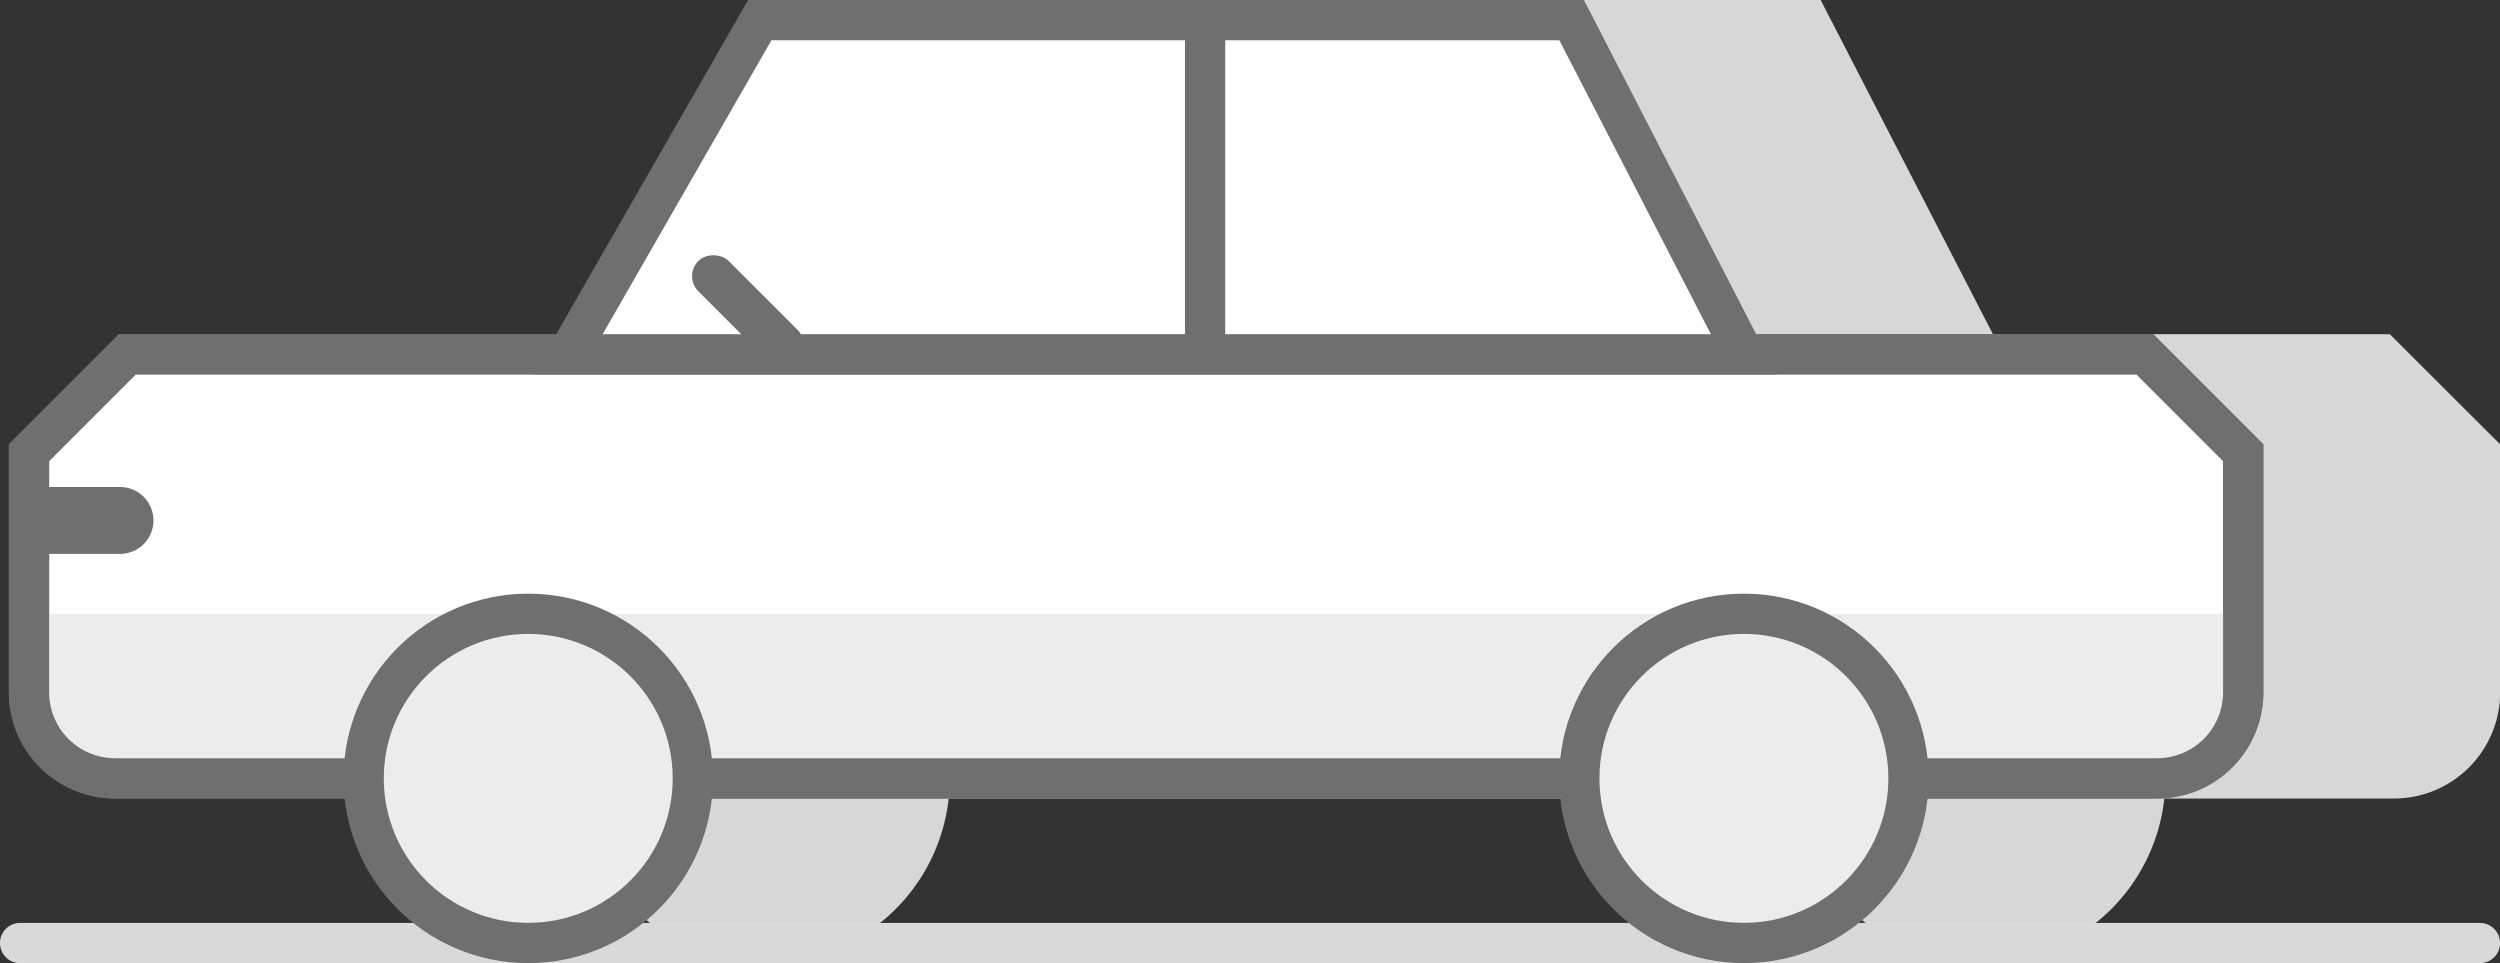
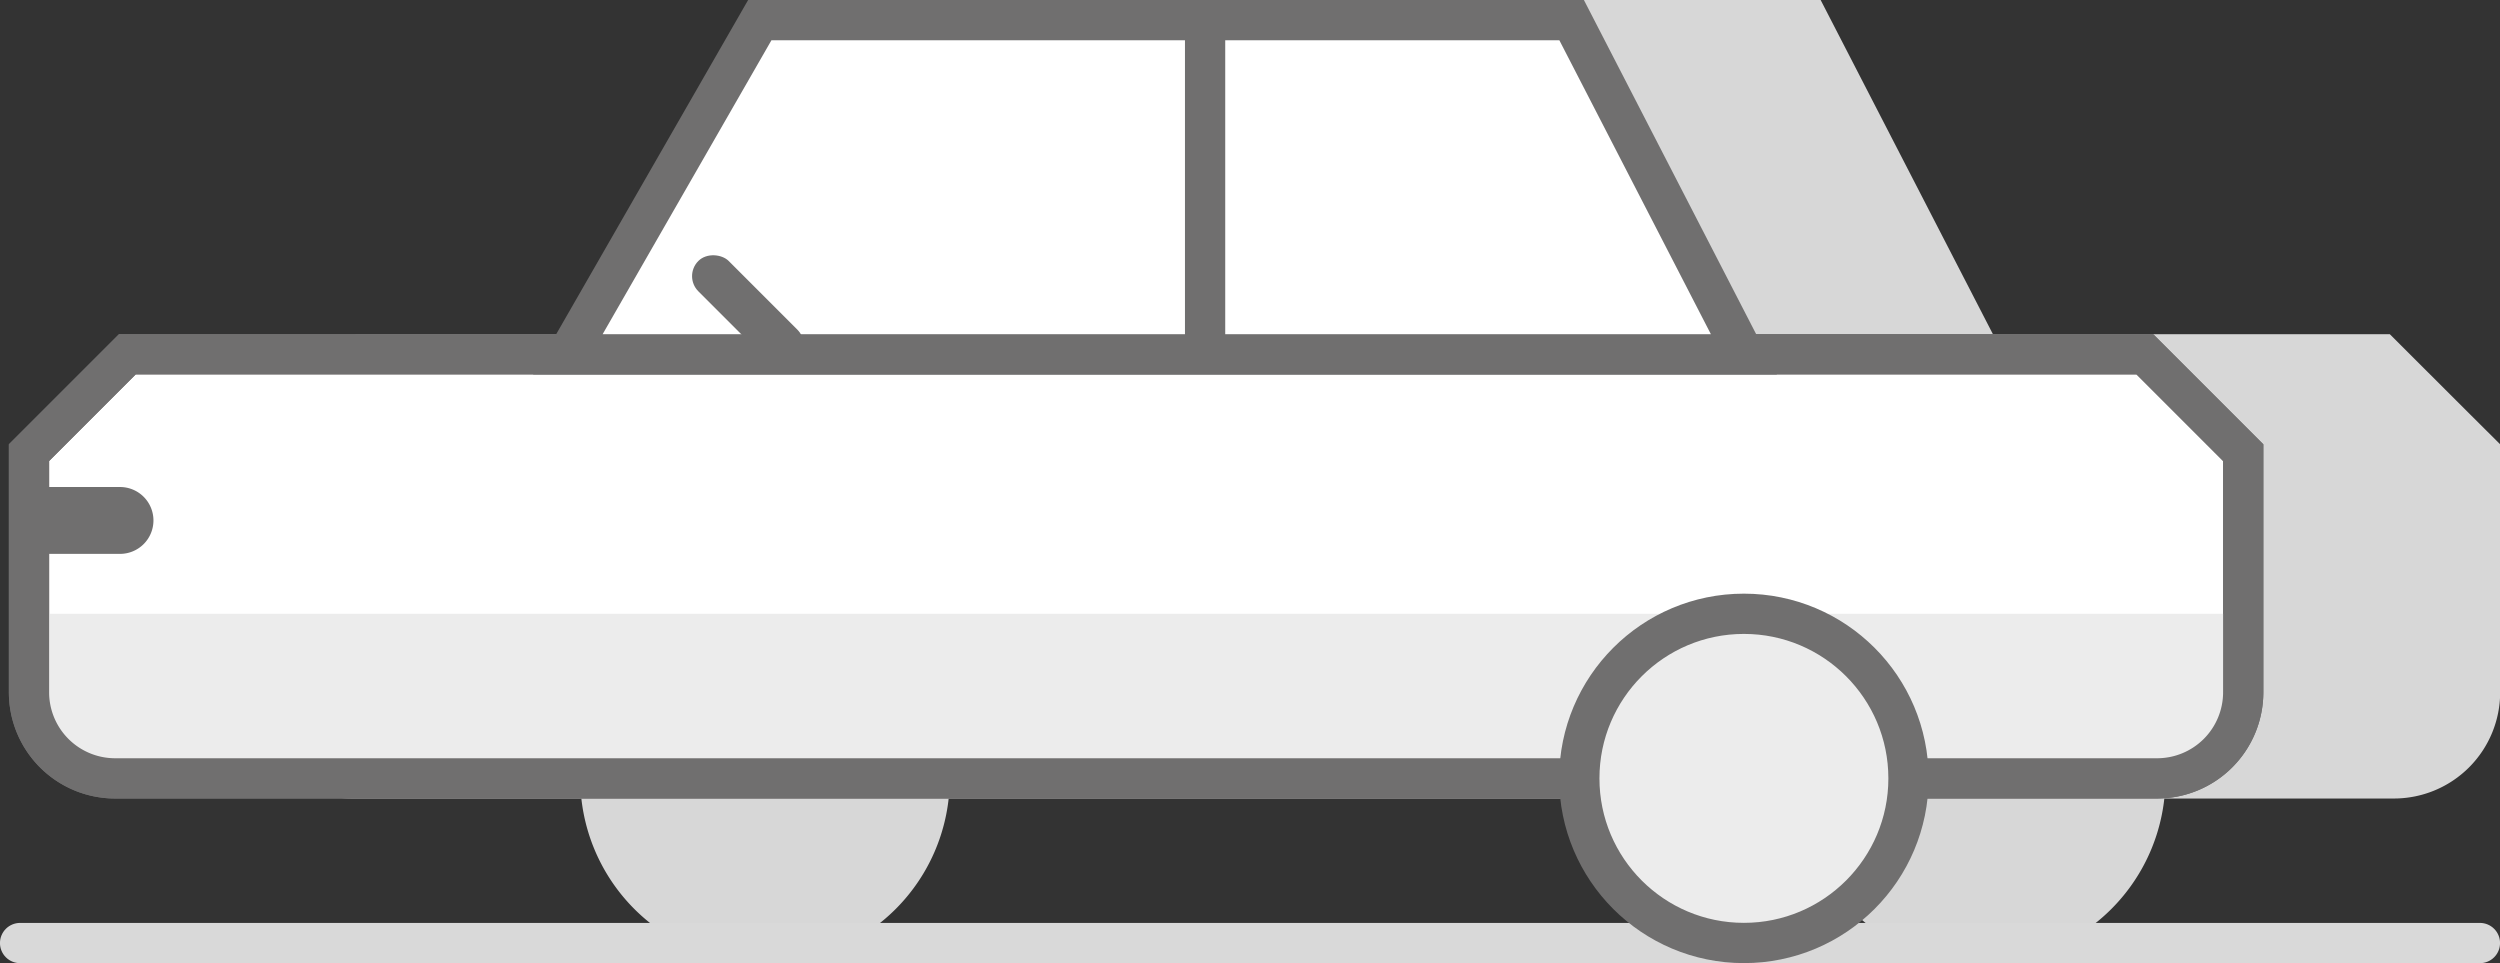
<svg xmlns="http://www.w3.org/2000/svg" viewBox="0 0 38.808 14.951">
  <rect x="0" y="0" width="38.808" height="14.951" fill="#333333" stroke="none" />
  <g id="ba85120c-932d-4645-a145-e7d12e0d4c49" data-name="Layer 2">
    <g id="b6e2e169-759d-433a-bc0f-6255c1462301" data-name="Layer 1">
      <path d="M36.968,5.5H30.746L28.072.313H15.469L12.49,5.5H5.652L4.124,7.027v3.719a1.337,1.337,0,0,0,1.337,1.337H9.32a2.555,2.555,0,0,0,5.111,0h13.76a2.555,2.555,0,0,0,5.111,0h3.859a1.337,1.337,0,0,0,1.337-1.337V7.027C37.899,6.431,37.565,6.096,36.968,5.5Z" style="fill:#d7d7d7;stroke:#d7d7d7;stroke-miterlimit:10;stroke-width:0.625px" />
      <line x1="0.312" y1="14.639" x2="38.496" y2="14.639" style="fill:none;stroke:#d9d9d9;stroke-linecap:round;stroke-miterlimit:10;stroke-width:0.625px" />
      <path d="M33.485,12.083a1.337,1.337,0,0,0,1.337-1.337V7.027l-1.528-1.528H1.978L.45,7.027v3.719a1.337,1.337,0,0,0,1.337,1.337Z" style="fill:#fff;stroke:#706f6f;stroke-miterlimit:10;stroke-width:0.625px" />
      <path d="M.45,10.747a1.337,1.337,0,0,0,1.337,1.337h31.698a1.337,1.337,0,0,0,1.337-1.337V9.528H.45Z" style="fill:#ececec" />
      <path d="M33.485,12.083a1.337,1.337,0,0,0,1.337-1.337V7.027l-1.528-1.528H1.978L.45,7.027v3.719a1.337,1.337,0,0,0,1.337,1.337Z" style="fill:none;stroke:#706f6f;stroke-miterlimit:10;stroke-width:0.625px" />
      <polygon points="8.815 5.5 11.794 0.313 24.397 0.313 27.071 5.5 8.815 5.5" style="fill:#fff;stroke:#706f6f;stroke-miterlimit:10;stroke-width:0.625px" />
-       <circle cx="8.2" cy="12.083" r="2.555" style="fill:#ececec;stroke:#706f6f;stroke-miterlimit:10;stroke-width:0.625px" />
      <circle cx="27.071" cy="12.083" r="2.555" style="fill:#ececec;stroke:#706f6f;stroke-miterlimit:10;stroke-width:0.625px" />
      <line x1="18.707" y1="0.312" x2="18.707" y2="5.5" style="fill:none;stroke:#706f6f;stroke-miterlimit:10;stroke-width:0.625px" />
      <path d="M.831,7.56H2.382a0,0,0,0,1,0,0V8.598a0,0,0,0,1,0,0H.831A.519.519,0,0,1,.312,8.079v0A.519.519,0,0,1,.831,7.56Z" transform="translate(2.694 16.158) rotate(-180)" style="fill:#706f6f" />
      <rect x="11.276" y="3.734" width="0.666" height="2.174" rx="0.333" transform="translate(23.227 0.02) rotate(135)" style="fill:#706f6f" />
    </g>
  </g>
</svg>